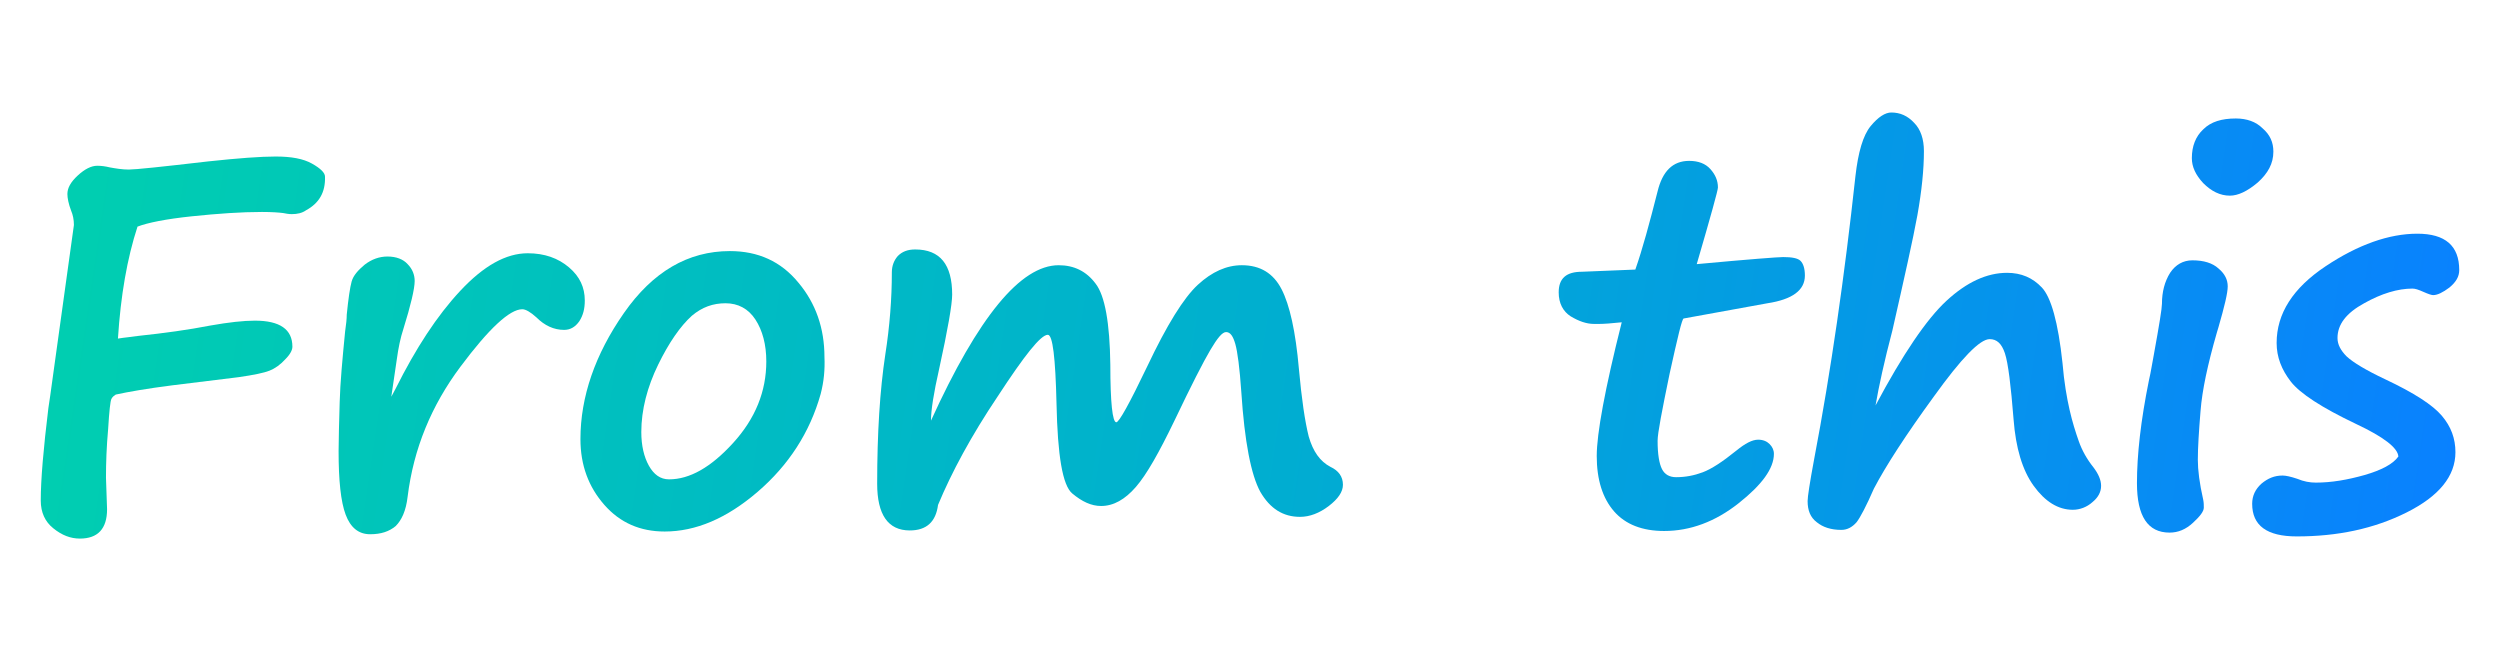
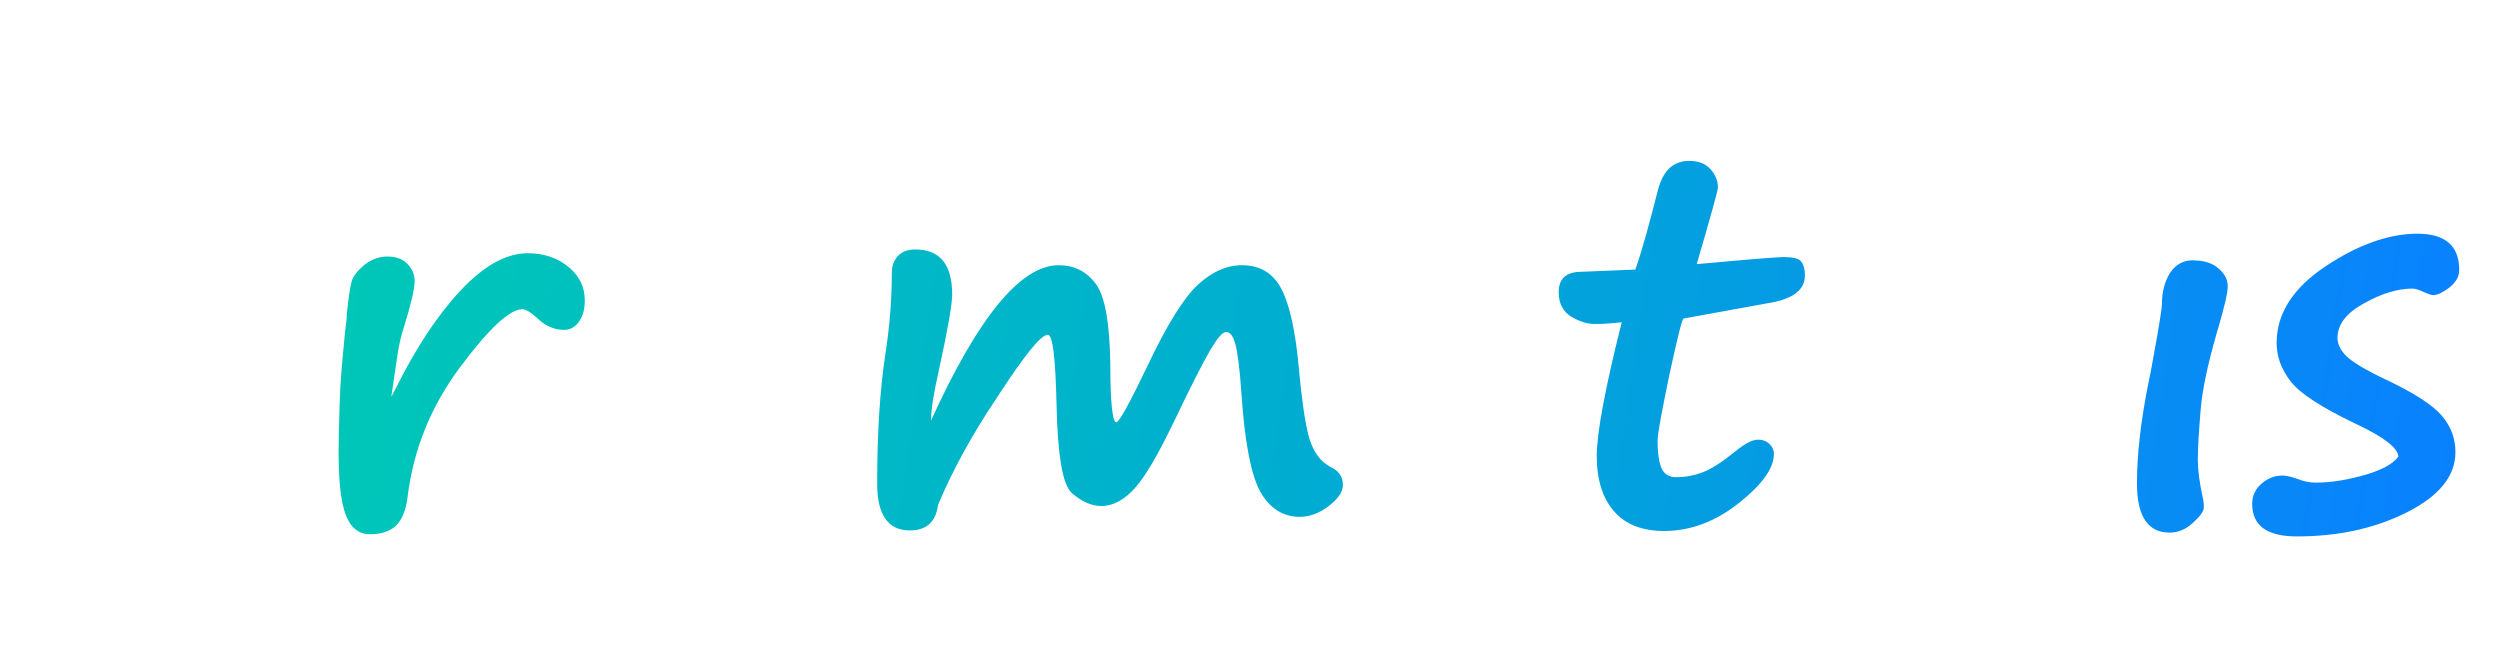
<svg xmlns="http://www.w3.org/2000/svg" id="Layer_1" x="0px" y="0px" viewBox="0 0 460 120" style="enable-background:new 0 0 460 120;" xml:space="preserve">
  <style type="text/css">	.st0{fill:url(#SVGID_1_);}	.st1{fill:url(#SVGID_00000111165127698077312590000013139013978501116083_);}	.st2{fill:url(#SVGID_00000047042726443328096750000017605390478284725943_);}	.st3{fill:url(#SVGID_00000142867360635842598270000005553446146658710925_);}	.st4{fill:url(#SVGID_00000143579387898937041240000016088208752216310404_);}	.st5{fill:url(#SVGID_00000143574940352247766340000002994587692031401614_);}	.st6{fill:url(#SVGID_00000095298016555870165930000016403438568820502447_);}	.st7{fill:url(#SVGID_00000167385975253833929470000009028634399219808177_);}	.st8{fill:url(#SVGID_00000134230835061260678660000004002314025122863764_);}</style>
  <g>
    <linearGradient id="SVGID_1_" gradientUnits="userSpaceOnUse" x1="5.141" y1="62.242" x2="446.276" y2="-3.321" gradientTransform="matrix(1 0 0 -1 0 122)">
      <stop offset="0" style="stop-color:#00CFB0" />
      <stop offset="0.5" style="stop-color:#00AFCF" />
      <stop offset="1" style="stop-color:#0981FF" />
    </linearGradient>
-     <path class="st0" d="M57.4,30.1c-1.6-0.9-3.8-1.3-6.7-1.3c-2.7,0-6.8,0.3-12.4,0.9c-8.6,1-13.4,1.5-14.6,1.5s-2.4-0.2-3.5-0.4  c-0.8-0.2-1.6-0.3-2.3-0.3c-1.1,0-2.3,0.6-3.6,1.8c-1.3,1.2-1.9,2.3-1.9,3.4c0,0.7,0.2,1.8,0.7,3.1c0.3,0.7,0.5,1.6,0.5,2.6  C10.5,63.5,9,74.8,8.9,75.1c-0.9,7.4-1.4,13.1-1.4,17c0,2.2,0.8,3.9,2.3,5.1c1.6,1.3,3.2,1.9,4.9,1.9c3.3,0,5-1.8,5-5.4l-0.2-5.8  c0-2.7,0.1-5.7,0.4-9c0.2-3.3,0.4-5.1,0.6-5.5s0.5-0.6,0.8-0.8c2.3-0.5,5.7-1.1,10.4-1.7l12.2-1.5c2.8-0.4,4.7-0.8,5.7-1.2  c1-0.4,2-1.1,2.9-2.1c0.9-0.9,1.3-1.7,1.3-2.3c0-3.2-2.3-4.8-6.9-4.8c-2.1,0-4.8,0.3-8.2,0.9c-4.1,0.8-8.5,1.4-13.2,1.9  c-1.3,0.2-2.6,0.3-3.8,0.5c0.5-7.9,1.7-14.8,3.6-20.6c1.8-0.7,5.2-1.4,10-1.9S44.4,39,48.2,39c1.8,0,3.1,0.1,3.9,0.2  c0.5,0.1,1,0.2,1.6,0.2c1,0,1.9-0.2,2.6-0.7c2.4-1.3,3.6-3.3,3.5-6.2C59.8,31.8,59,31,57.4,30.1z" />
    <linearGradient id="SVGID_00000021094292952117885920000010057518359073462448_" gradientUnits="userSpaceOnUse" x1="4.978" y1="61.139" x2="446.112" y2="-4.424" gradientTransform="matrix(1 0 0 -1 0 122)">
      <stop offset="0" style="stop-color:#00CFB0" />
      <stop offset="0.5" style="stop-color:#00AFCF" />
      <stop offset="1" style="stop-color:#0981FF" />
    </linearGradient>
    <path style="fill:url(#SVGID_00000021094292952117885920000010057518359073462448_);" d="M104.7,49.2c-2-1.7-4.5-2.6-7.6-2.6  c-4,0-8.1,2.3-12.4,6.9s-8.2,10.6-11.9,18L72,73l1-6.8c0.3-2.2,0.7-4.1,1.2-5.6c1.4-4.5,2.1-7.5,2.1-8.9c0-1.1-0.4-2.2-1.3-3.1  c-0.8-0.9-2.1-1.4-3.7-1.4c-1.5,0-2.9,0.5-4.2,1.5c-1.2,1-2.1,2-2.4,3.1s-0.6,3.1-0.9,6.1c0,0.7-0.1,1.8-0.3,3.1  c-0.5,5.1-0.9,9.4-1,13c-0.1,3.8-0.2,6.8-0.2,9c0,5.4,0.4,9.3,1.3,11.7c0.9,2.4,2.4,3.6,4.5,3.6c2,0,3.5-0.5,4.7-1.5  c1.1-1.1,1.9-2.8,2.2-5.4c1.1-8.9,4.4-16.8,9.7-23.9s9.1-10.6,11.4-10.6c0.6,0,1.5,0.5,2.6,1.5c1.5,1.5,3.2,2.3,5.1,2.3  c1.2,0,2.1-0.6,2.8-1.6c0.7-1.1,1-2.3,1-3.8C107.6,52.9,106.7,50.9,104.7,49.2z" />
    <linearGradient id="SVGID_00000088126242675344487160000003420594944459747243_" gradientUnits="userSpaceOnUse" x1="6.025" y1="68.185" x2="447.159" y2="2.622" gradientTransform="matrix(1 0 0 -1 0 122)">
      <stop offset="0" style="stop-color:#00CFB0" />
      <stop offset="0.5" style="stop-color:#00AFCF" />
      <stop offset="1" style="stop-color:#0981FF" />
    </linearGradient>
-     <path style="fill:url(#SVGID_00000088126242675344487160000003420594944459747243_);" d="M146.9,52c-3.2-3.9-7.4-5.8-12.6-5.8  c-7.7,0-14.2,3.8-19.5,11.4s-8,15.4-8,23.2c0,4.8,1.5,8.8,4.4,12.1s6.6,4.9,11.1,4.9c5.7,0,11.4-2.4,17.1-7.3s9.6-10.9,11.6-18  c0.6-2.3,0.8-4.5,0.7-6.8C151.7,60.4,150.1,55.8,146.9,52z M134.9,81.5c-4.1,4.5-8,6.7-11.8,6.7c-1.6,0-2.8-0.9-3.7-2.5  c-0.9-1.6-1.4-3.7-1.4-6.2c0-4.1,1.1-8.3,3.1-12.4s4.1-7.1,6.2-9c1.9-1.6,3.9-2.3,6.2-2.3s4.2,1,5.5,3s2,4.6,2,7.7  C141,72,139,77,134.9,81.5z" />
    <linearGradient id="SVGID_00000036233821168987555010000000199899609866509238_" gradientUnits="userSpaceOnUse" x1="7.356" y1="77.144" x2="448.491" y2="11.581" gradientTransform="matrix(1 0 0 -1 0 122)">
      <stop offset="0" style="stop-color:#00CFB0" />
      <stop offset="0.5" style="stop-color:#00AFCF" />
      <stop offset="1" style="stop-color:#0981FF" />
    </linearGradient>
    <path style="fill:url(#SVGID_00000036233821168987555010000000199899609866509238_);" d="M244.8,85.9c-1.9-1-3.2-2.8-4-5.6  c-0.7-2.8-1.3-6.9-1.8-12.4c-0.6-6.9-1.7-11.8-3.2-14.7c-1.5-2.9-3.9-4.4-7.3-4.4c-2.8,0-5.5,1.2-8.1,3.6s-5.7,7.4-9.3,15  c-3.3,6.9-5.2,10.3-5.7,10.3c-0.7,0-1.1-3.6-1.1-10.6c-0.1-7.7-1-12.7-2.7-14.9c-1.7-2.3-4-3.4-6.8-3.4c-7,0-14.8,9.5-23.5,28.6  c0-1.9,0.5-5.1,1.5-9.5c1.6-7.3,2.4-11.9,2.4-13.7c0-5.5-2.2-8.3-6.8-8.3c-1.4,0-2.4,0.4-3.2,1.2c-0.7,0.8-1.1,1.8-1.1,3  c0,4.9-0.4,10-1.2,15.1c-1,6.6-1.5,14.5-1.5,23.8c0,5.7,2,8.6,6,8.6c3.1,0,4.8-1.6,5.2-4.7c2.5-6,6.1-12.7,11-20  c4.9-7.5,7.9-11.3,9.2-11.3c0.9,0,1.4,4.2,1.6,12.7c0.2,9.5,1.1,15,2.9,16.5c1.8,1.5,3.5,2.3,5.3,2.3c2.3,0,4.4-1.2,6.4-3.5  s4.3-6.4,7.1-12.2c3.1-6.5,5.3-10.8,6.6-13c1.3-2.2,2.2-3.3,2.9-3.3c0.8,0,1.3,0.8,1.7,2.2c0.4,1.4,0.8,4.4,1.1,8.8  c0.6,9.2,1.8,15.3,3.5,18.4c1.8,3.1,4.2,4.6,7.3,4.6c1.8,0,3.6-0.7,5.3-2s2.6-2.6,2.6-3.9C247.1,87.7,246.3,86.6,244.8,85.9z" />
    <linearGradient id="SVGID_00000147212739576621134360000007141511643412754320_" gradientUnits="userSpaceOnUse" x1="11.123" y1="102.491" x2="452.258" y2="36.928" gradientTransform="matrix(1 0 0 -1 0 122)">
      <stop offset="0" style="stop-color:#00CFB0" />
      <stop offset="0.5" style="stop-color:#00AFCF" />
      <stop offset="1" style="stop-color:#0981FF" />
    </linearGradient>
    <path style="fill:url(#SVGID_00000147212739576621134360000007141511643412754320_);" d="M328.1,47.3c-0.9,0-6.2,0.4-15.9,1.3  c2.6-8.9,3.9-13.6,3.9-14.1c0-1.3-0.5-2.4-1.4-3.4s-2.2-1.5-3.9-1.5c-3,0-4.9,1.9-5.8,5.6c-1.5,5.9-2.8,10.7-4.1,14.4l-9.8,0.4  c-2.9,0-4.3,1.2-4.3,3.8c0,2,0.8,3.5,2.2,4.4c1.5,0.9,2.9,1.4,4.3,1.4h1c0.8,0,2.2-0.1,4.1-0.3c-3.1,12.3-4.6,20.5-4.6,24.6  c0,4.4,1.1,7.8,3.2,10.2c2.1,2.4,5.2,3.6,9.2,3.6c4.8,0,9.4-1.7,13.7-5.1c4.3-3.4,6.5-6.4,6.5-9.1c0-0.7-0.3-1.3-0.8-1.8  s-1.2-0.8-2.1-0.8c-1.1,0-2.4,0.7-4,2c-2.6,2.1-4.6,3.4-6.2,4s-3.2,0.9-4.9,0.9c-1.2,0-2.1-0.5-2.6-1.5s-0.8-2.7-0.8-5.2  c0-1.4,0.8-5.5,2.2-12.3c1.5-6.8,2.3-10.2,2.6-10.2l15.4-2.8c4.6-0.7,6.9-2.4,6.9-5.1c0-1.3-0.3-2.2-0.8-2.7S329.7,47.3,328.1,47.3  z" />
    <linearGradient id="SVGID_00000024711227910537512700000005364816545072082828_" gradientUnits="userSpaceOnUse" x1="12.544" y1="112.052" x2="453.679" y2="46.489" gradientTransform="matrix(1 0 0 -1 0 122)">
      <stop offset="0" style="stop-color:#00CFB0" />
      <stop offset="0.5" style="stop-color:#00AFCF" />
      <stop offset="1" style="stop-color:#0981FF" />
    </linearGradient>
-     <path style="fill:url(#SVGID_00000024711227910537512700000005364816545072082828_);" d="M382.5,81.2c-0.6-1.7-1.2-3.6-1.7-5.8  s-1-5-1.3-8.6c-0.8-7.5-2.1-12.1-3.8-13.9c-1.7-1.8-3.8-2.7-6.4-2.7c-3.7,0-7.4,1.7-11.1,5.1c-3.7,3.4-8.1,9.9-13.1,19.3  c0.6-3.5,1.6-8.1,3.1-13.8c2.2-9.7,3.8-16.8,4.6-21.2c0.8-4.5,1.2-8.4,1.2-11.8c0-2.2-0.6-4-1.8-5.2c-1.2-1.3-2.6-1.9-4.2-1.9  c-1.1,0-2.4,0.8-3.8,2.5c-1.4,1.7-2.3,4.8-2.8,9.2c-2,18.4-4.5,35.8-7.6,52.1c-0.8,4.3-1.2,6.9-1.2,7.7c0,1.7,0.5,3,1.7,3.9  c1.1,0.9,2.6,1.4,4.5,1.4c1.1,0,2-0.5,2.8-1.4c0.7-0.9,1.8-3,3.2-6.2c2.2-4.2,5.9-9.9,11-16.9c5.1-7.1,8.5-10.6,10.3-10.6  c1.3,0,2.2,0.8,2.8,2.6c0.6,1.8,1.1,5.9,1.6,12.2c0.4,5.2,1.6,9.3,3.7,12.2s4.5,4.4,7.2,4.4c1.3,0,2.6-0.5,3.6-1.4  c1.1-0.9,1.6-1.9,1.6-3s-0.5-2.2-1.4-3.4C384,84.5,383.1,82.9,382.5,81.2z" />
    <linearGradient id="SVGID_00000133529949068742007420000009203737607631880124_" gradientUnits="userSpaceOnUse" x1="18.399" y1="151.446" x2="459.534" y2="85.883" gradientTransform="matrix(1 0 0 -1 0 122)">
      <stop offset="0" style="stop-color:#00CFB0" />
      <stop offset="0.5" style="stop-color:#00AFCF" />
      <stop offset="1" style="stop-color:#0981FF" />
    </linearGradient>
-     <path style="fill:url(#SVGID_00000133529949068742007420000009203737607631880124_);" d="M418.3,27.9c0-1.7-0.6-3.1-2-4.3  c-1.2-1.2-2.9-1.8-4.9-1.8c-2.6,0-4.6,0.6-6,2c-1.4,1.3-2.1,3.1-2.1,5.3c0,1.6,0.7,3.1,2.1,4.6c1.5,1.5,3.1,2.3,4.9,2.3  c1.5,0,3.2-0.8,5.1-2.4C417.3,31.9,418.3,30.1,418.3,27.9z" />
    <linearGradient id="SVGID_00000116198754897631309170000016611700421710062525_" gradientUnits="userSpaceOnUse" x1="11.788" y1="106.964" x2="452.923" y2="41.401" gradientTransform="matrix(1 0 0 -1 0 122)">
      <stop offset="0" style="stop-color:#00CFB0" />
      <stop offset="0.5" style="stop-color:#00AFCF" />
      <stop offset="1" style="stop-color:#0981FF" />
    </linearGradient>
    <path style="fill:url(#SVGID_00000116198754897631309170000016611700421710062525_);" d="M408.2,49.4c-1.1-1-2.7-1.5-4.8-1.5  c-1.7,0-3.1,0.8-4.1,2.3c-1,1.6-1.5,3.5-1.5,5.7c0,0.8-0.5,3.9-1.5,9.4c-0.3,1.5-0.5,3-0.9,4.7c-1.5,7.4-2.2,13.7-2.2,18.9  c0,6.1,2,9.1,6,9.1c1.6,0,3-0.6,4.3-1.8s2-2.1,2-2.8c0-0.4,0-0.9-0.1-1.4c-0.7-3.1-1-5.5-1-7.4c0-2.3,0.2-5.3,0.5-9  c0.3-3.8,1.3-8.5,3-14.4l0.3-1c1.1-3.8,1.7-6.3,1.7-7.5S409.4,50.4,408.2,49.4z" />
    <linearGradient id="SVGID_00000109016491105899910730000017379874366379568787_" gradientUnits="userSpaceOnUse" x1="12.787" y1="113.688" x2="453.922" y2="48.124" gradientTransform="matrix(1 0 0 -1 0 122)">
      <stop offset="0" style="stop-color:#00CFB0" />
      <stop offset="0.5" style="stop-color:#00AFCF" />
      <stop offset="1" style="stop-color:#0981FF" />
    </linearGradient>
    <path style="fill:url(#SVGID_00000109016491105899910730000017379874366379568787_);" d="M438.9,69.8c-3.6-1.7-5.9-3.1-7.1-4.2  c-1.1-1.1-1.7-2.2-1.7-3.4c0-2.5,1.6-4.6,4.9-6.4c3.2-1.8,6.2-2.7,8.9-2.7c0.5,0,1.1,0.2,2,0.6c0.9,0.4,1.5,0.6,1.8,0.6  c0.8,0,1.8-0.5,3-1.4c1.2-1,1.8-2,1.8-3.2c0-4.5-2.6-6.7-7.7-6.7c-5.2,0-10.9,2-16.9,6s-9,8.7-9,14.1c0,2.6,0.9,4.9,2.6,7.1  s5.7,4.8,12,7.8c5.1,2.4,7.7,4.4,7.8,6c-1,1.4-3.1,2.5-6.2,3.4c-3.2,0.9-6.1,1.4-9,1.4c-1.1,0-2.2-0.2-3.4-0.7  c-1.2-0.4-2.1-0.6-2.7-0.6c-1.5,0-2.7,0.5-3.9,1.5c-1.1,1-1.7,2.2-1.7,3.7c0,4,2.7,6,8.2,6c7.5,0,14.2-1.4,20.2-4.4s9-6.7,9-11.1  c0-2.5-0.8-4.7-2.5-6.7C447.6,74.5,444.2,72.3,438.9,69.8z" />
  </g>
</svg>